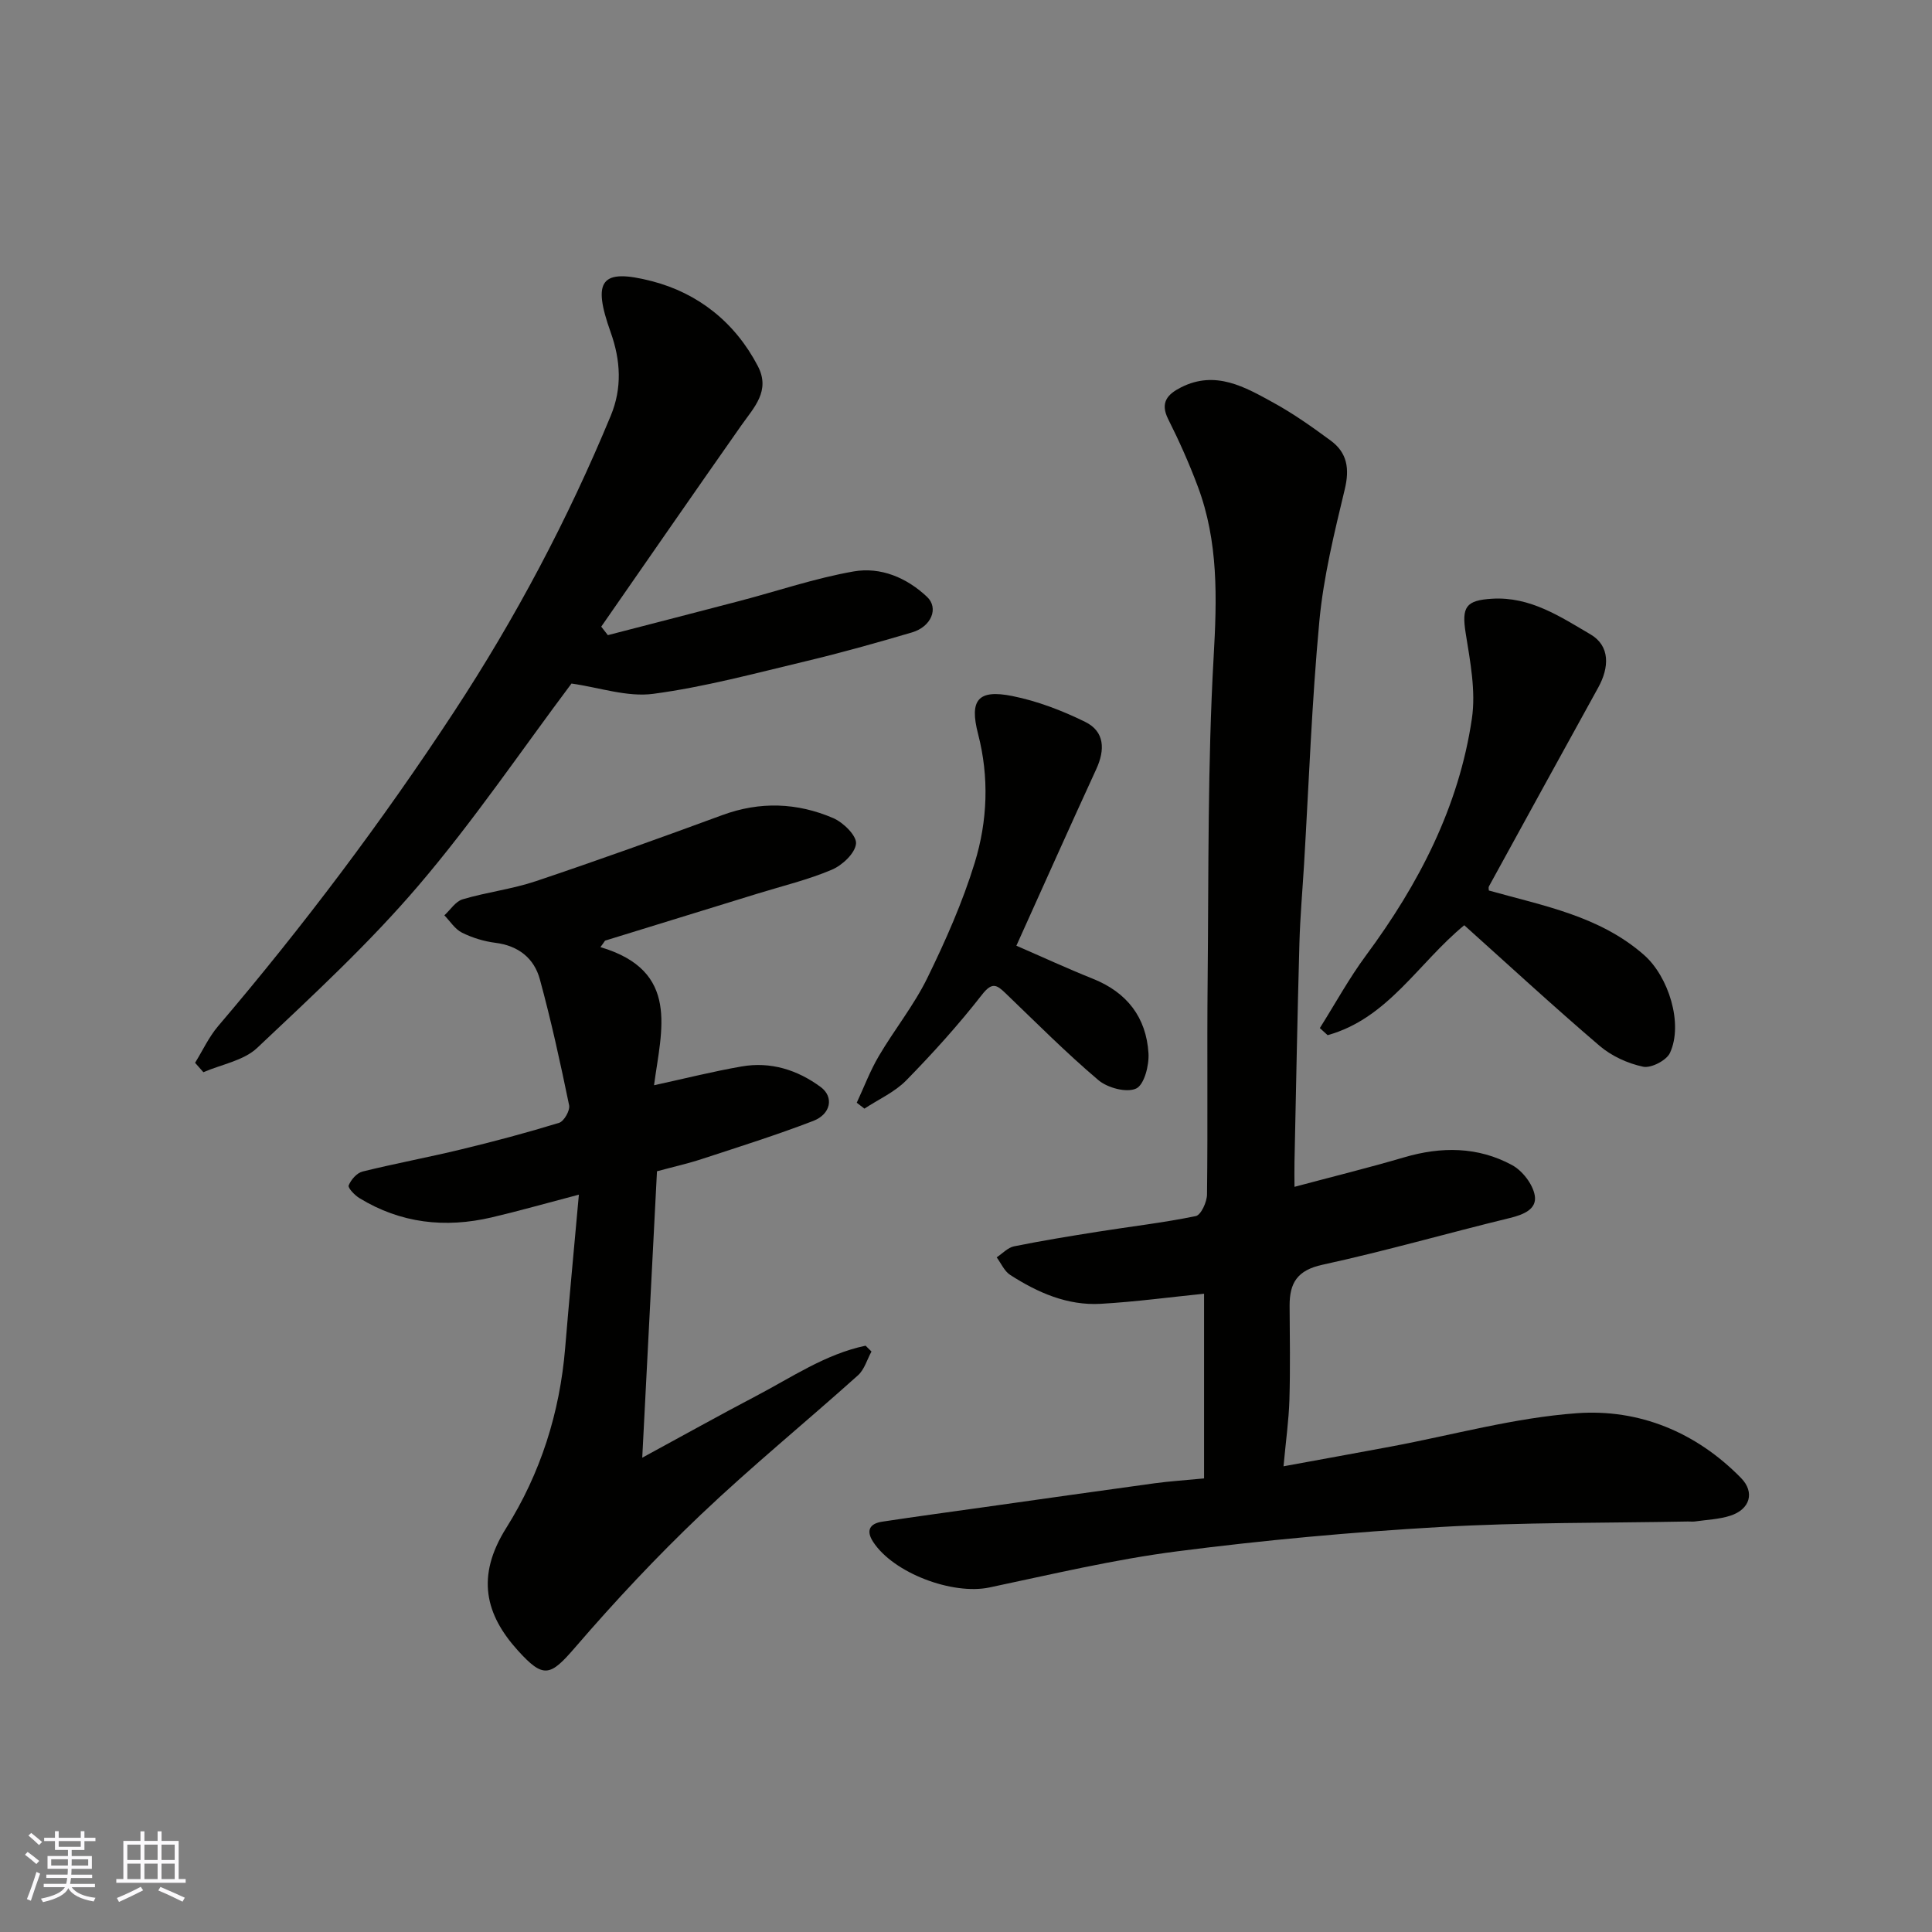
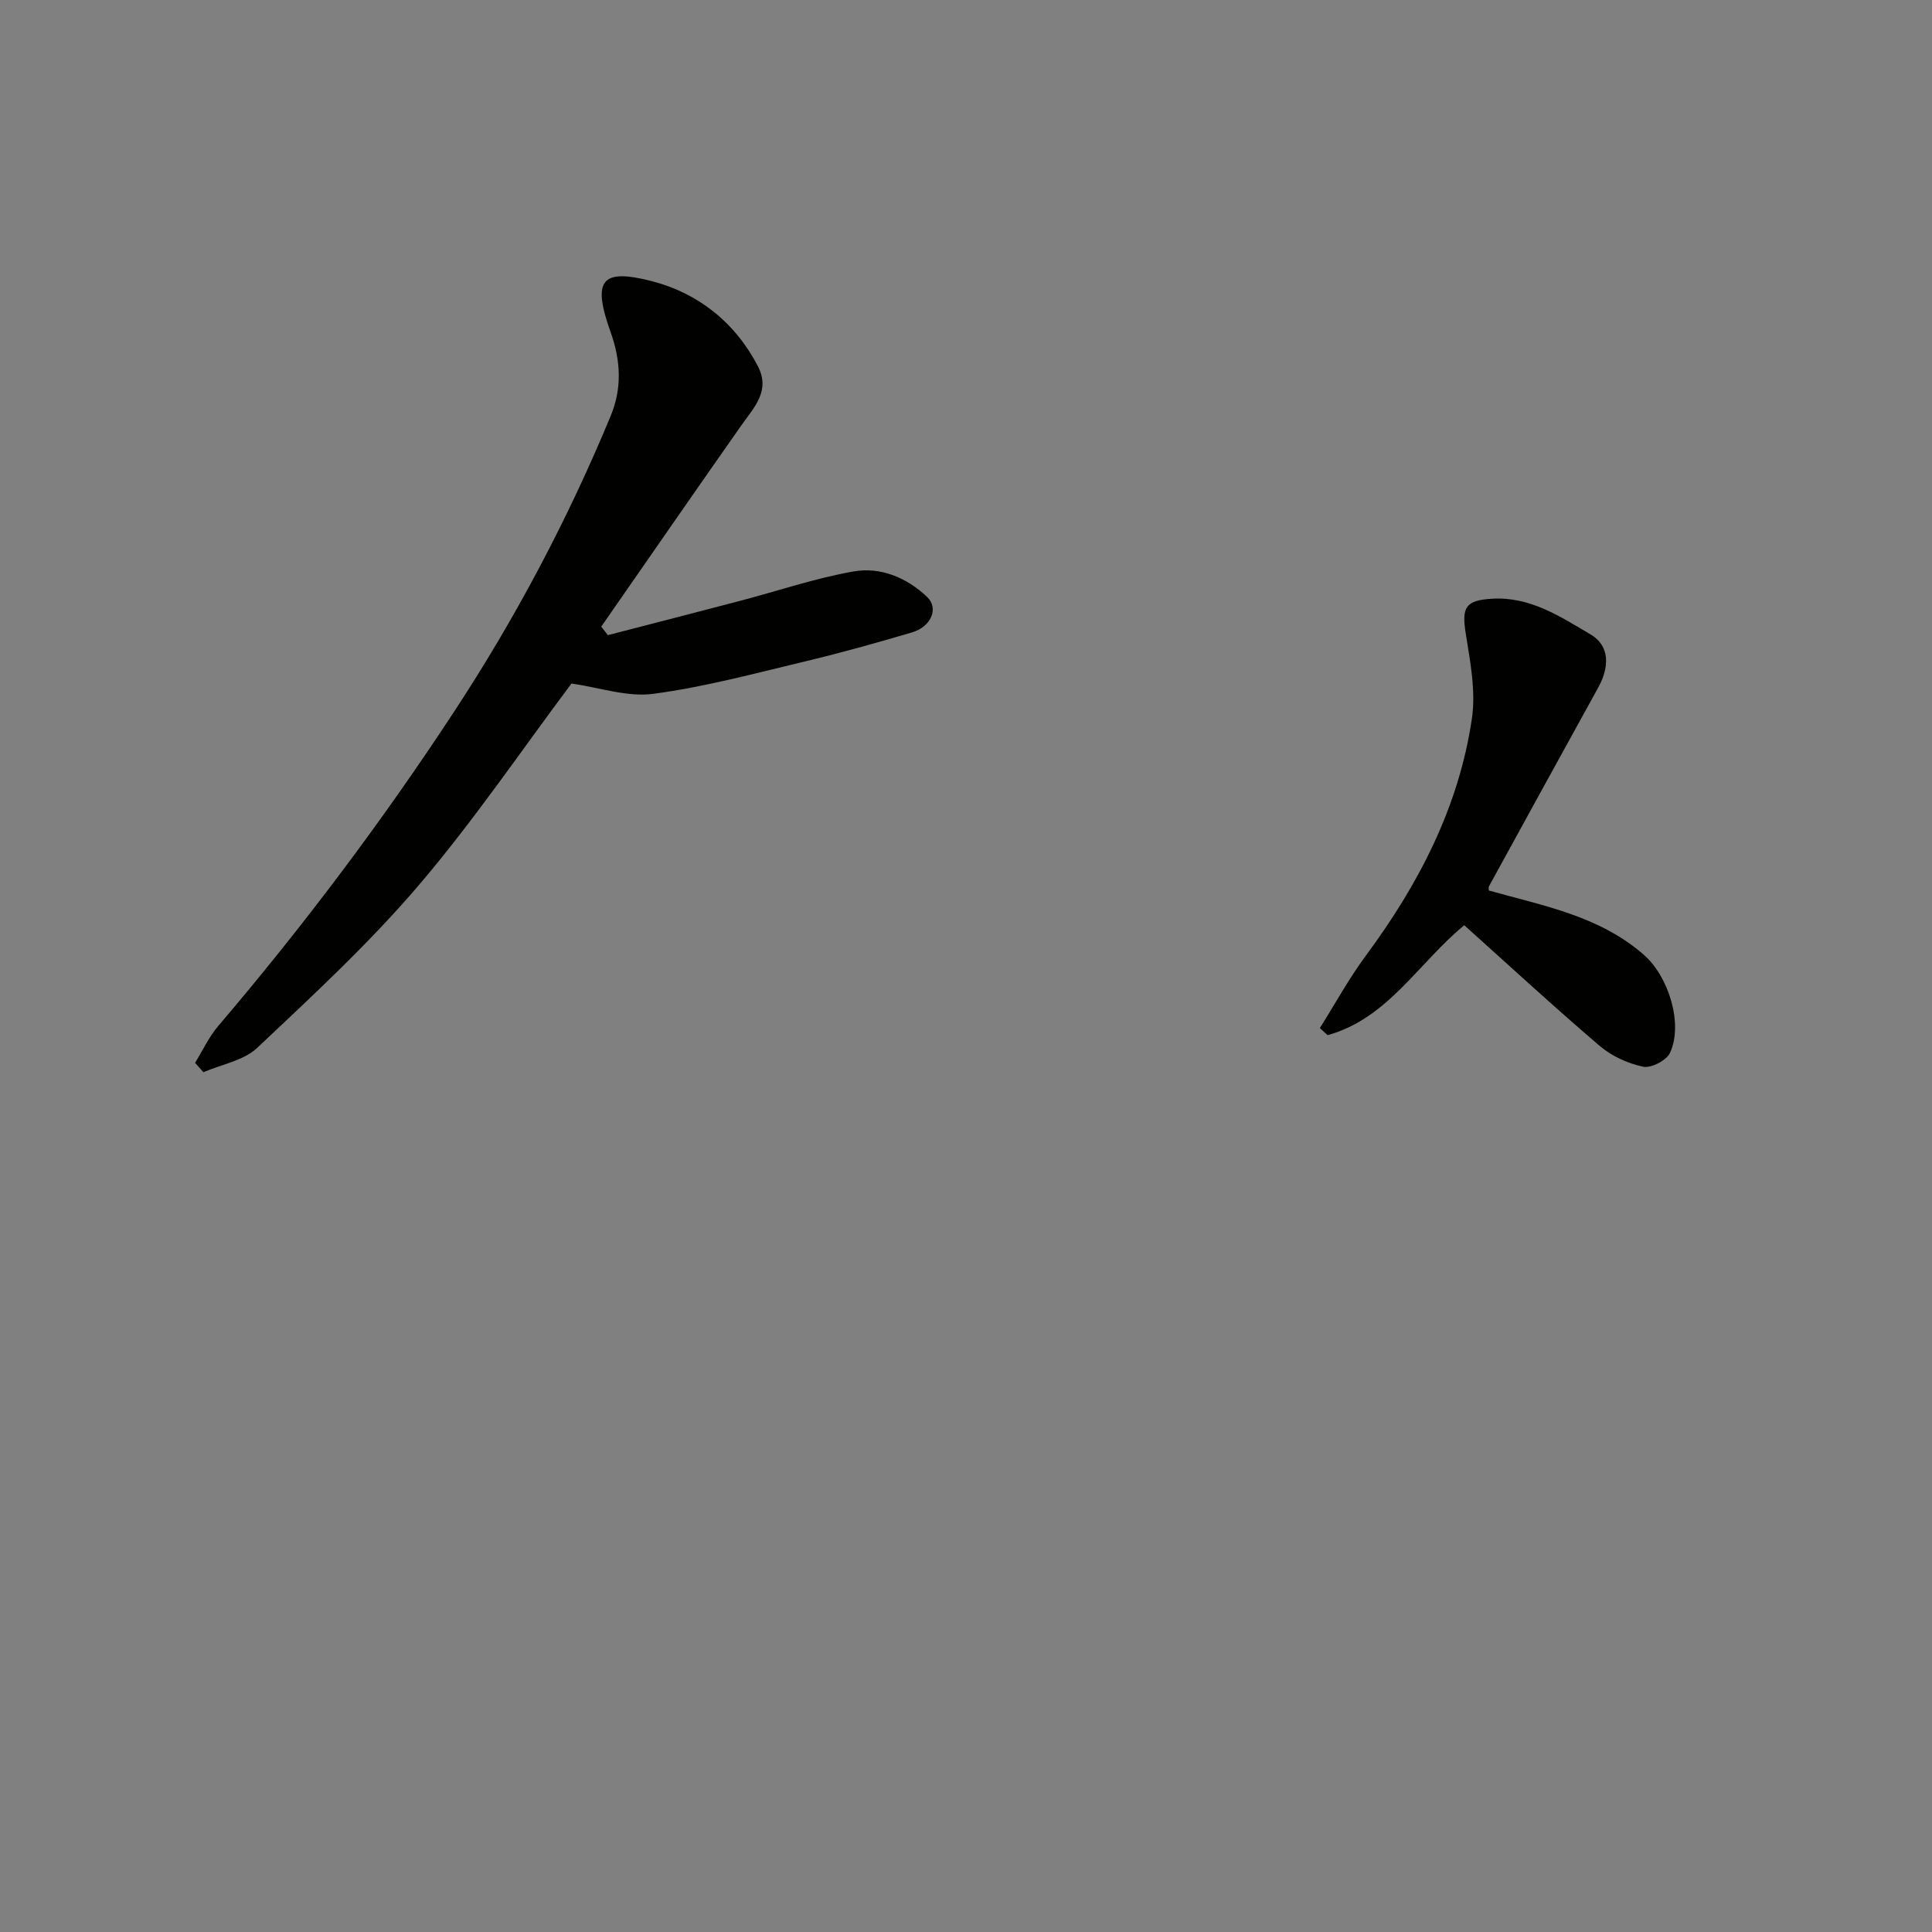
<svg xmlns="http://www.w3.org/2000/svg" enable-background="new 0 0 400 400" viewBox="0 0 400 400">
  <rect x="0" y="0" width="400" height="400" fill="#808080" stroke="none" />
  <g fill="#010100">
-     <path d="m265.74 303.58c8.17-1.5 15.22-2.77 22.27-4.09 12.82-2.4 25.55-5.97 38.47-6.9 12.85-.93 24.67 3.9 33.98 13.41 2.91 2.97 1.88 6.52-2.28 7.83-2.3.73-4.81.82-7.23 1.17-.49.07-1 0-1.5.01-17.1.33-34.22.15-51.28 1.14-18.2 1.05-36.4 2.71-54.47 5.04-13.06 1.68-25.95 4.76-38.86 7.48-7.62 1.6-19.85-2.96-24.07-9.45-1.52-2.33-.71-3.78 1.86-4.17 7.11-1.08 14.23-2.04 21.35-3.04 11.66-1.64 23.31-3.31 34.97-4.9 3.21-.44 6.45-.64 10.34-1.02 0-13.2 0-25.91 0-38.24-6.85.69-14.1 1.67-21.38 2.09-6.91.4-13.07-2.32-18.76-5.98-1.21-.78-1.88-2.4-2.8-3.64 1.19-.78 2.29-2.01 3.59-2.28 5.74-1.16 11.52-2.1 17.31-3.02 6.78-1.08 13.61-1.86 20.32-3.24 1.08-.22 2.32-2.92 2.33-4.49.18-14.83-.02-29.66.13-44.48.22-22.26-.02-44.56 1.24-66.77.69-12.14 1.02-23.9-3.3-35.38-1.77-4.72-3.83-9.35-6.1-13.86-1.76-3.49-.11-5.2 2.65-6.6 7.15-3.62 13.24-.07 19.18 3.2 4.13 2.27 8.02 5.03 11.82 7.83 3.42 2.52 3.92 5.82 2.9 10.07-2.16 9.01-4.4 18.1-5.26 27.29-1.57 16.74-2.17 33.58-3.17 50.38-.33 5.43-.81 10.86-.96 16.3-.42 15.09-.7 30.19-1.02 45.29-.04 1.65 0 3.31 0 5.16 7.78-2.08 15.3-3.93 22.72-6.11 7.7-2.26 15.25-2.22 22.31 1.6 2.15 1.16 4.29 3.93 4.71 6.27.52 2.86-2.31 4-5.14 4.69-12.95 3.15-25.78 6.85-38.8 9.68-5.23 1.13-6.83 3.78-6.81 8.48.04 6.5.15 13-.04 19.49-.13 4.22-.73 8.42-1.22 13.76z" />
-     <path d="m124.31 196.09c16.59 4.93 12.61 17.17 11.1 28.6 6.25-1.36 12.15-2.85 18.13-3.89 6.01-1.05 11.56.7 16.38 4.26 2.77 2.05 2.12 5.61-1.56 7.02-7.57 2.91-15.33 5.35-23.05 7.88-2.92.96-5.93 1.63-9.29 2.54-.99 19.19-1.98 38.5-3.05 59.3 8.73-4.74 16.05-8.83 23.47-12.72 7.42-3.88 14.44-8.73 22.77-10.47.41.4.82.81 1.22 1.21-.91 1.66-1.46 3.72-2.79 4.92-10.79 9.68-22.04 18.87-32.54 28.85-9.12 8.67-17.76 17.9-25.98 27.44-5.19 6.02-6.55 6.61-11.91.68-6.69-7.4-8.73-15.29-2.41-25.35 7.12-11.33 11.1-23.87 12.21-37.27.84-10.15 1.81-20.3 2.84-31.75-6.94 1.82-12.47 3.4-18.06 4.71-9.62 2.25-18.84 1.23-27.37-3.99-.98-.6-2.43-2.11-2.23-2.63.47-1.18 1.69-2.58 2.85-2.87 6.79-1.68 13.68-2.95 20.47-4.6 6.8-1.64 13.56-3.44 20.24-5.49 1.02-.31 2.3-2.56 2.08-3.63-1.8-8.74-3.71-17.48-6.06-26.09-1.18-4.34-4.42-6.95-9.19-7.55-2.38-.3-4.8-1.04-6.94-2.11-1.45-.72-2.44-2.35-3.64-3.58 1.25-1.14 2.32-2.89 3.79-3.32 4.98-1.48 10.24-2.1 15.15-3.75 12.95-4.35 25.81-8.97 38.63-13.69 7.8-2.87 15.49-2.57 22.94.63 2.08.89 4.88 3.65 4.72 5.29-.19 1.99-2.85 4.49-5.02 5.4-4.9 2.08-10.16 3.34-15.28 4.92-10.55 3.26-21.11 6.51-31.66 9.76-.3.46-.63.9-.96 1.34z" />
    <path d="m125.85 131.5c9.1-2.36 18.2-4.69 27.29-7.08 7.86-2.06 15.61-4.71 23.59-6.11 5.59-.98 10.99 1.28 15.2 5.26 2.48 2.34.88 6.18-3.1 7.36-7.33 2.16-14.69 4.23-22.12 6-10.44 2.49-20.86 5.31-31.46 6.72-5.4.72-11.17-1.32-16.93-2.13-10.37 13.83-20.29 28.49-31.71 41.86-10.22 11.97-21.89 22.75-33.37 33.58-2.8 2.64-7.37 3.4-11.13 5.03-.57-.65-1.15-1.3-1.72-1.95 1.57-2.54 2.85-5.33 4.76-7.58 17.63-20.69 33.95-42.38 48.85-65.09 12.73-19.39 23.58-39.86 32.46-61.32 2.36-5.71 2.05-11.43-.03-17.26-3.83-10.74-2.07-13.32 8.56-10.57 9.53 2.47 17.18 8.5 21.91 17.57 2.67 5.13-.77 8.52-3.4 12.26-9.73 13.86-19.36 27.78-29.02 41.69.46.58.92 1.17 1.37 1.76z" />
    <path d="m308.25 184.37c11.25 3.17 22.87 5.24 32.1 13.32 5.11 4.47 8.19 14.27 5.4 20.3-.72 1.56-3.91 3.21-5.56 2.86-3.18-.67-6.53-2.2-9.01-4.32-9.64-8.24-18.97-16.85-28.02-24.97-9.52 7.82-15.8 19.3-28.29 22.76-.54-.49-1.07-.98-1.61-1.47 3.17-5.03 6.04-10.29 9.57-15.06 10.92-14.76 19.22-30.74 21.91-49.02.84-5.7-.35-11.82-1.28-17.64-.87-5.46 0-6.84 5.45-7.17 7.9-.48 14.14 3.72 20.37 7.37 4.13 2.42 3.9 6.88 1.62 11.01-7.57 13.72-15.11 27.45-22.64 41.19-.12.23-.01.62-.01.84z" />
-     <path d="m177.38 228.31c1.51-3.24 2.77-6.62 4.58-9.68 3.21-5.46 7.26-10.48 10.03-16.14 3.78-7.72 7.3-15.68 9.82-23.88 2.65-8.64 3.01-17.69.69-26.65-1.82-7.02-.05-9.29 7.11-7.85 5.18 1.04 10.29 3 15.05 5.34 4.08 2 4.15 5.79 2.31 9.79-5.57 12.12-11.01 24.31-16.54 36.56 5.19 2.25 10.47 4.69 15.86 6.85 7.05 2.82 11.03 8 11.49 15.41.16 2.5-.88 6.53-2.55 7.31-1.98.92-5.92-.13-7.82-1.74-6.68-5.66-12.88-11.9-19.2-17.97-1.83-1.76-2.79-2.42-4.89.27-4.85 6.22-10.17 12.11-15.69 17.75-2.39 2.44-5.75 3.93-8.66 5.85-.53-.4-1.06-.81-1.59-1.22z" />
  </g>
-   <path d="m5.17 384 .55-.58c.85.61 1.65 1.24 2.4 1.87l-.59.64c-.83-.73-1.62-1.37-2.36-1.93m1.22 9.53-.82-.34c.71-1.76 1.37-3.64 1.98-5.63.24.13.5.25.76.36-.6 1.67-1.24 3.54-1.92 5.61m-.5-13.5.57-.54c.56.44 1.31 1.06 2.26 1.87l-.64.64c-.68-.66-1.41-1.32-2.19-1.97m3.25.46h2.24v-1.36h.77v1.36h4.57v-1.36h.76v1.36h2.28v.69h-2.28v1.84h-2.64v1.26h4.18v2.64h-4.21c0 .45-.02.86-.05 1.21h4.32v.69h-4.38c-.04.34-.1.75-.19 1.22h5.15v.69h-4.82c.87 1.19 2.51 1.92 4.93 2.19-.17.31-.3.57-.37.76-2.77-.49-4.52-1.41-5.26-2.76-.56 1.26-2.3 2.23-5.24 2.9-.12-.24-.26-.48-.43-.72 2.73-.55 4.38-1.34 4.96-2.38h-4.38v-.69h4.65c.1-.38.17-.79.21-1.22h-4.32v-.69h4.4c.03-.34.05-.75.05-1.21h-4.2v-2.64h4.23v-1.26h-2.69v-1.84h-2.24zm1.46 4.46v1.29h3.45c.01-.4.02-.57.01-.53v-.32-.45h-3.46zm1.55-2.59h4.57v-1.19h-4.57zm6.11 2.59h-3.42v.77c-.01.19-.01.37-.02.53h3.44z" fill="#fbfafc" />
-   <path d="m32.63 379.16h.82v1.98h3.54v7.89h1.45v.78h-14.36v-.78h1.46v-7.89h3.54v-1.98h.82v1.98h2.73zm-3.49 11.48.5.73c-1.61.82-3.28 1.63-5 2.41-.13-.27-.28-.55-.44-.82 1.75-.72 3.4-1.49 4.94-2.32m-2.78-5.55h2.73v-3.18h-2.73zm0 3.95h2.73v-3.2h-2.73zm3.54-3.95h2.73v-3.18h-2.73zm0 3.95h2.73v-3.2h-2.73zm7.89 4.68c-1.84-.92-3.51-1.7-5.02-2.32l.45-.73c1.89.8 3.57 1.55 5.04 2.23zm-1.62-11.81h-2.73v3.18h2.73zm-2.73 7.13h2.73v-3.2h-2.73z" fill="#fbfafc" />
</svg>